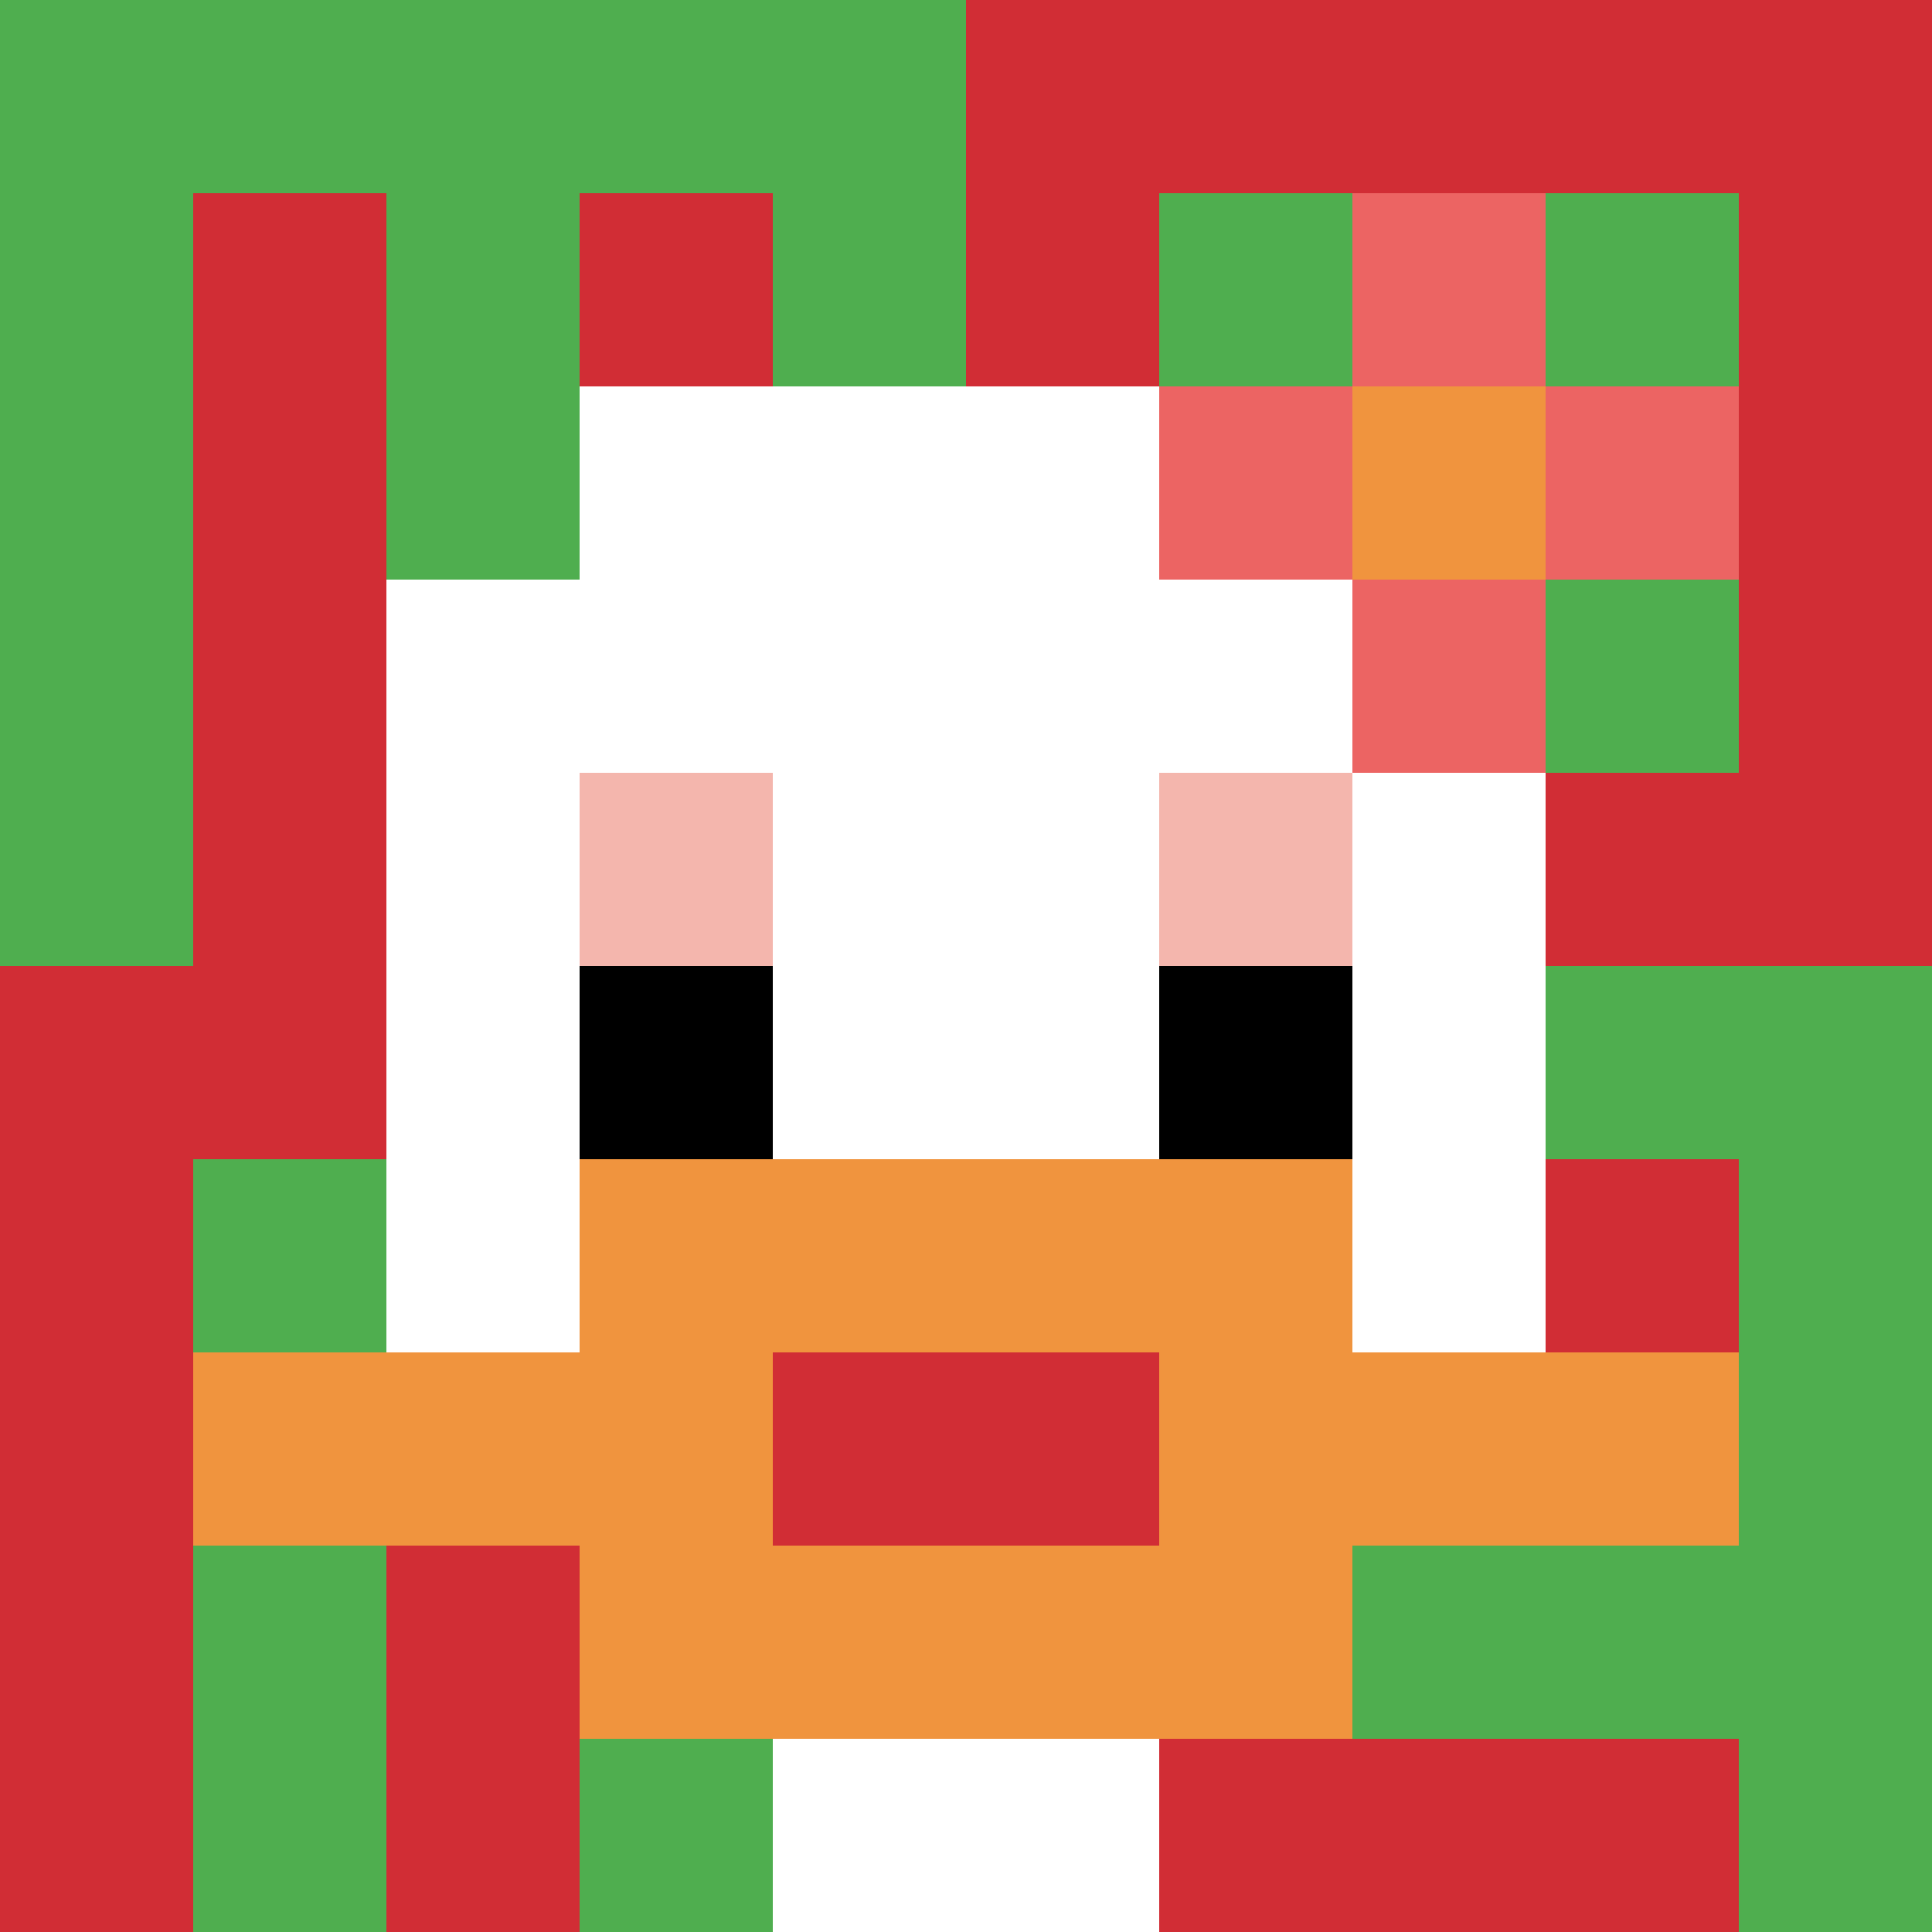
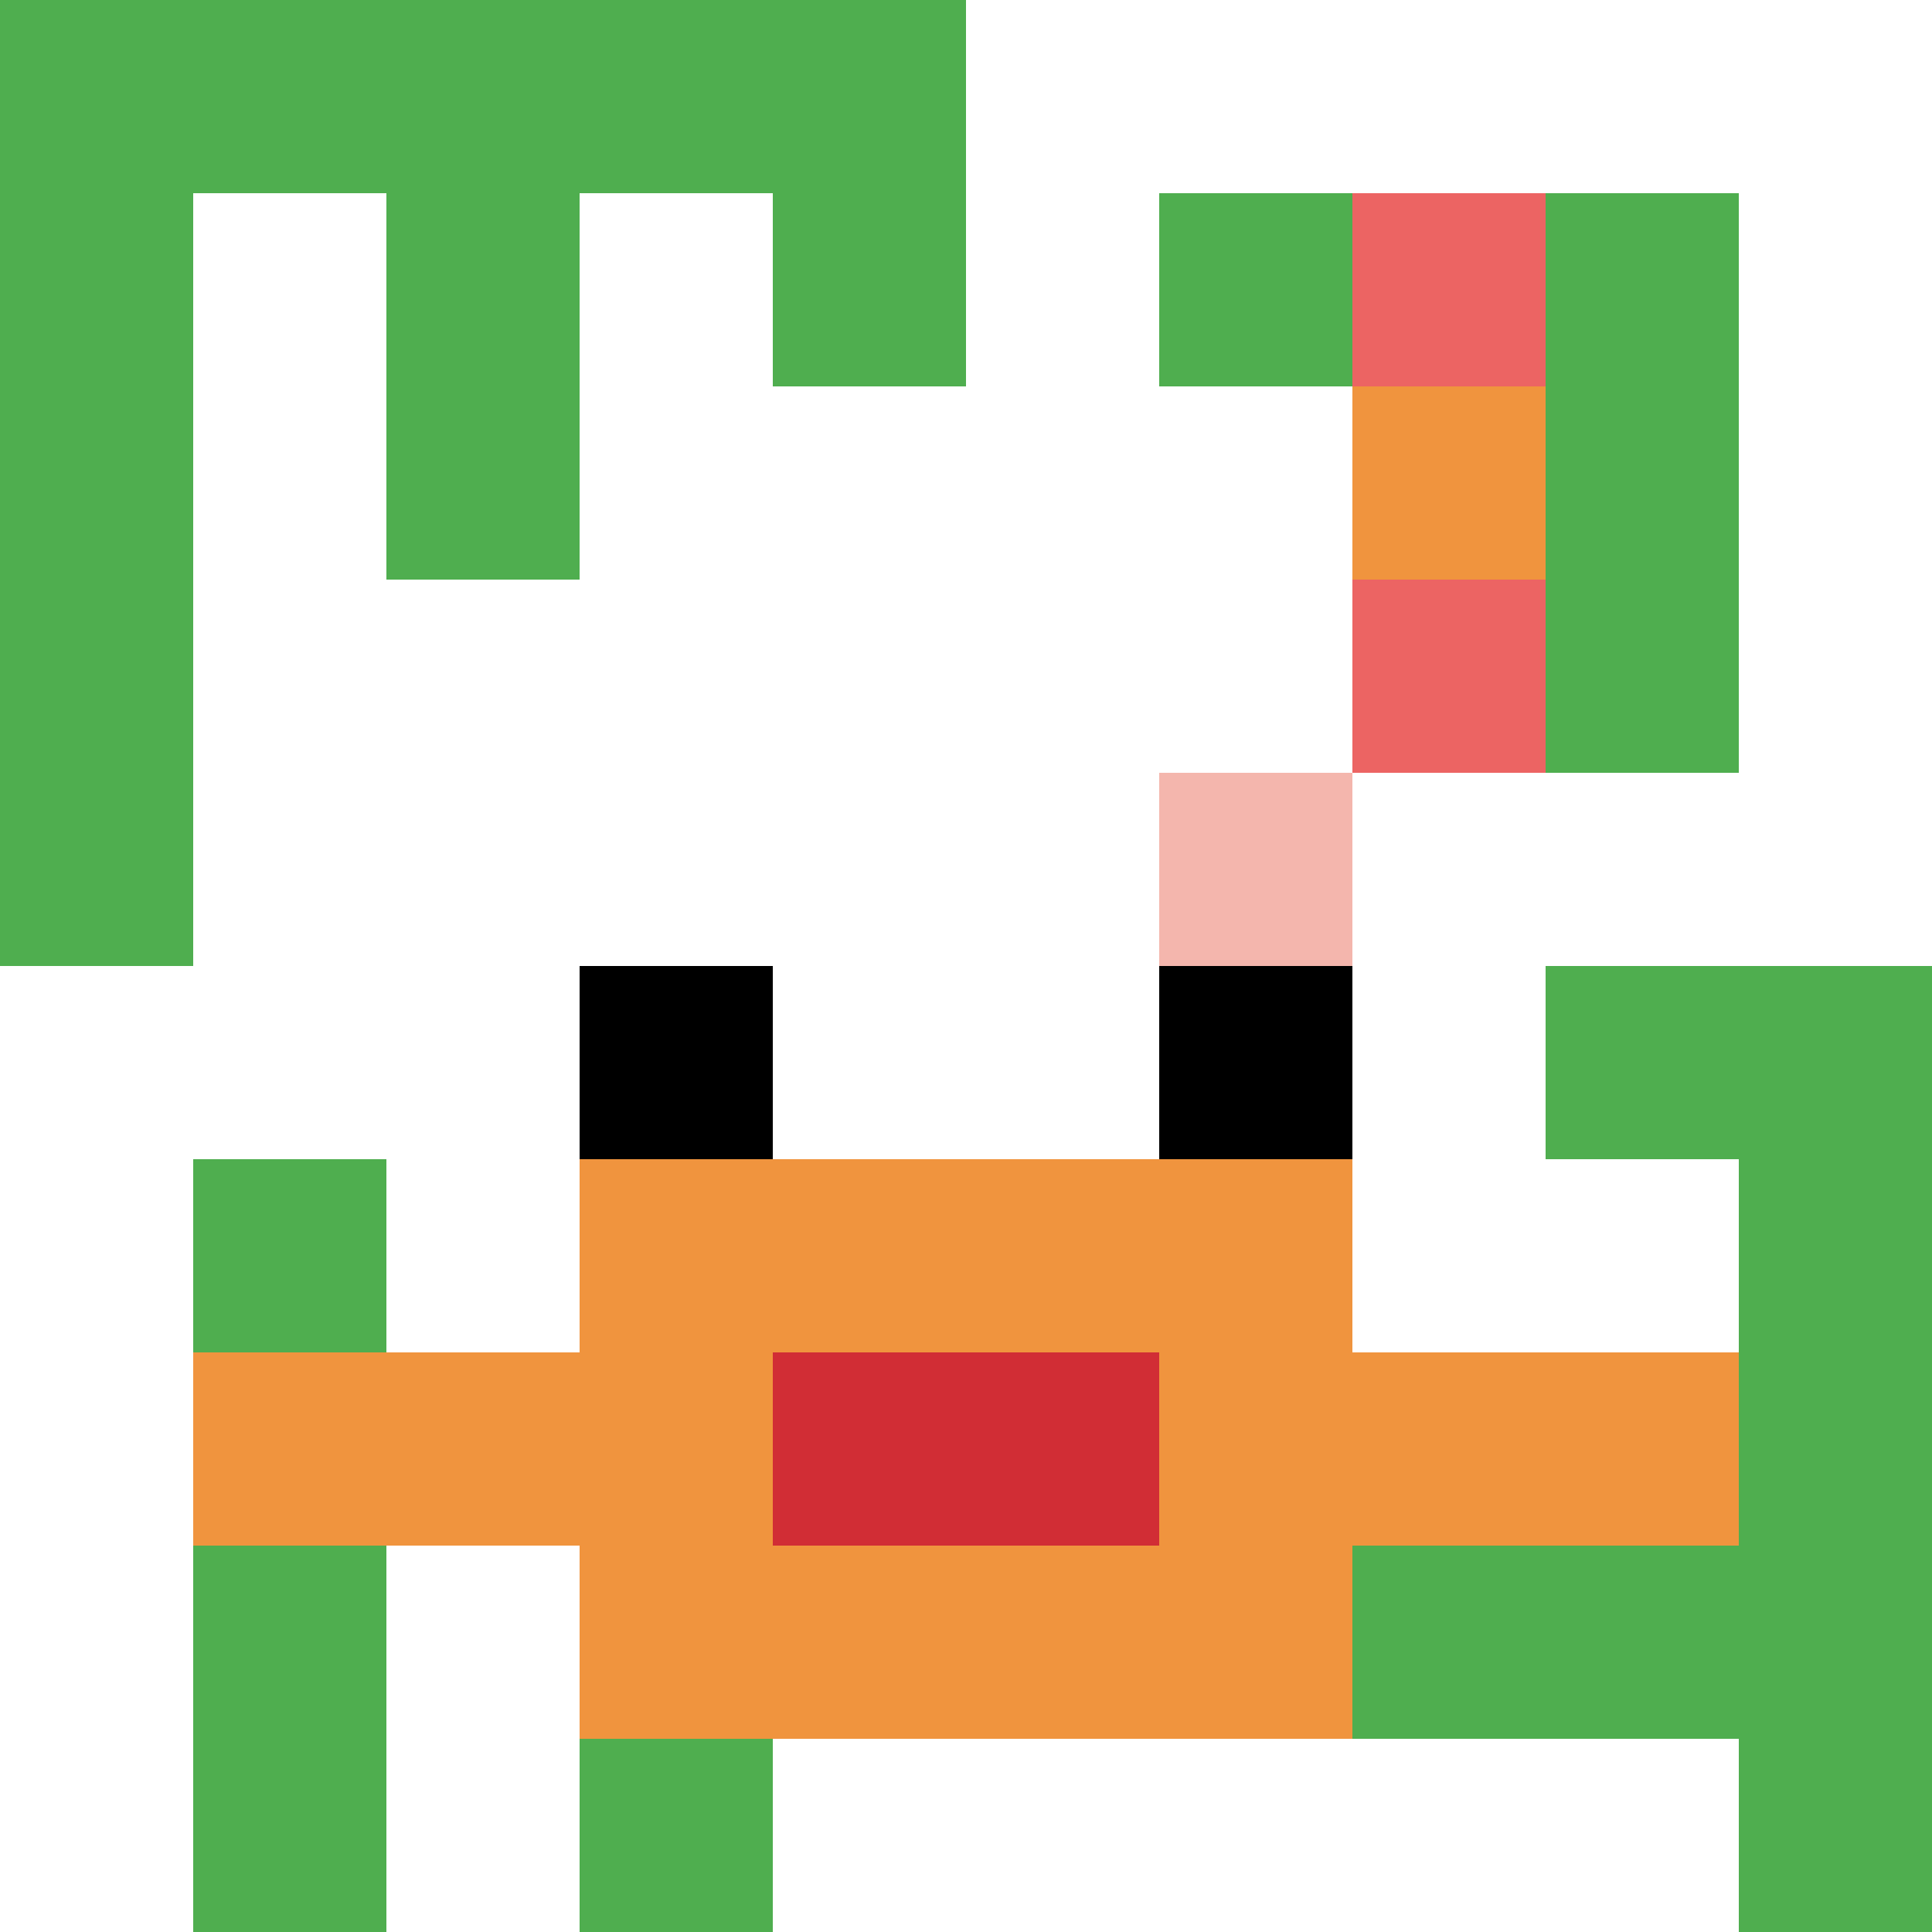
<svg xmlns="http://www.w3.org/2000/svg" version="1.1" width="703" height="703">
  <title>'goose-pfp-177375' by Dmitri Cherniak</title>
  <desc>seed=177375
backgroundColor=#ffffff
padding=20
innerPadding=0
timeout=500
dimension=1
border=false
Save=function(){return n.handleSave()}
frame=533

Rendered at Sun Sep 15 2024 20:19:50 GMT+0530 (India Standard Time)
Generated in &lt;1ms
</desc>
  <defs />
-   <rect width="100%" height="100%" fill="#ffffff" />
  <g>
    <g id="0-0">
-       <rect x="0" y="0" height="703" width="703" fill="#D12D35" />
      <g>
        <rect id="0-0-0-0-5-1" x="0" y="0" width="351.5" height="70.3" fill="#4FAE4F" />
        <rect id="0-0-0-0-1-5" x="0" y="0" width="70.3" height="351.5" fill="#4FAE4F" />
        <rect id="0-0-2-0-1-5" x="140.6" y="0" width="70.3" height="351.5" fill="#4FAE4F" />
        <rect id="0-0-4-0-1-5" x="281.2" y="0" width="70.3" height="351.5" fill="#4FAE4F" />
        <rect id="0-0-6-1-3-3" x="421.8" y="70.3" width="210.9" height="210.9" fill="#4FAE4F" />
        <rect id="0-0-1-6-1-4" x="70.3" y="421.8" width="70.3" height="281.2" fill="#4FAE4F" />
        <rect id="0-0-3-6-1-4" x="210.9" y="421.8" width="70.3" height="281.2" fill="#4FAE4F" />
        <rect id="0-0-5-5-5-1" x="351.5" y="351.5" width="351.5" height="70.3" fill="#4FAE4F" />
        <rect id="0-0-5-8-5-1" x="351.5" y="562.4" width="351.5" height="70.3" fill="#4FAE4F" />
-         <rect id="0-0-5-5-1-5" x="351.5" y="351.5" width="70.3" height="351.5" fill="#4FAE4F" />
        <rect id="0-0-9-5-1-5" x="632.7" y="351.5" width="70.3" height="351.5" fill="#4FAE4F" />
      </g>
      <g>
        <rect id="0-0-3-2-4-7" x="210.9" y="140.6" width="281.2" height="492.1" fill="#ffffff" />
        <rect id="0-0-2-3-6-5" x="140.6" y="210.9" width="421.8" height="351.5" fill="#ffffff" />
        <rect id="0-0-4-8-2-2" x="281.2" y="562.4" width="140.6" height="140.6" fill="#ffffff" />
        <rect id="0-0-1-7-8-1" x="70.3" y="492.1" width="562.4" height="70.3" fill="#F0943E" />
        <rect id="0-0-3-6-4-3" x="210.9" y="421.8" width="281.2" height="210.9" fill="#F0943E" />
        <rect id="0-0-4-7-2-1" x="281.2" y="492.1" width="140.6" height="70.3" fill="#D12D35" />
-         <rect id="0-0-3-4-1-1" x="210.9" y="281.2" width="70.3" height="70.3" fill="#F4B6AD" />
        <rect id="0-0-6-4-1-1" x="421.8" y="281.2" width="70.3" height="70.3" fill="#F4B6AD" />
        <rect id="0-0-3-5-1-1" x="210.9" y="351.5" width="70.3" height="70.3" fill="#000000" />
        <rect id="0-0-6-5-1-1" x="421.8" y="351.5" width="70.3" height="70.3" fill="#000000" />
-         <rect id="0-0-6-2-3-1" x="421.8" y="140.6" width="210.9" height="70.3" fill="#EC6463" />
        <rect id="0-0-7-1-1-3" x="492.1" y="70.3" width="70.3" height="210.9" fill="#EC6463" />
        <rect id="0-0-7-2-1-1" x="492.1" y="140.6" width="70.3" height="70.3" fill="#F0943E" />
      </g>
      <rect x="0" y="0" stroke="white" stroke-width="0" height="703" width="703" fill="none" />
    </g>
  </g>
</svg>